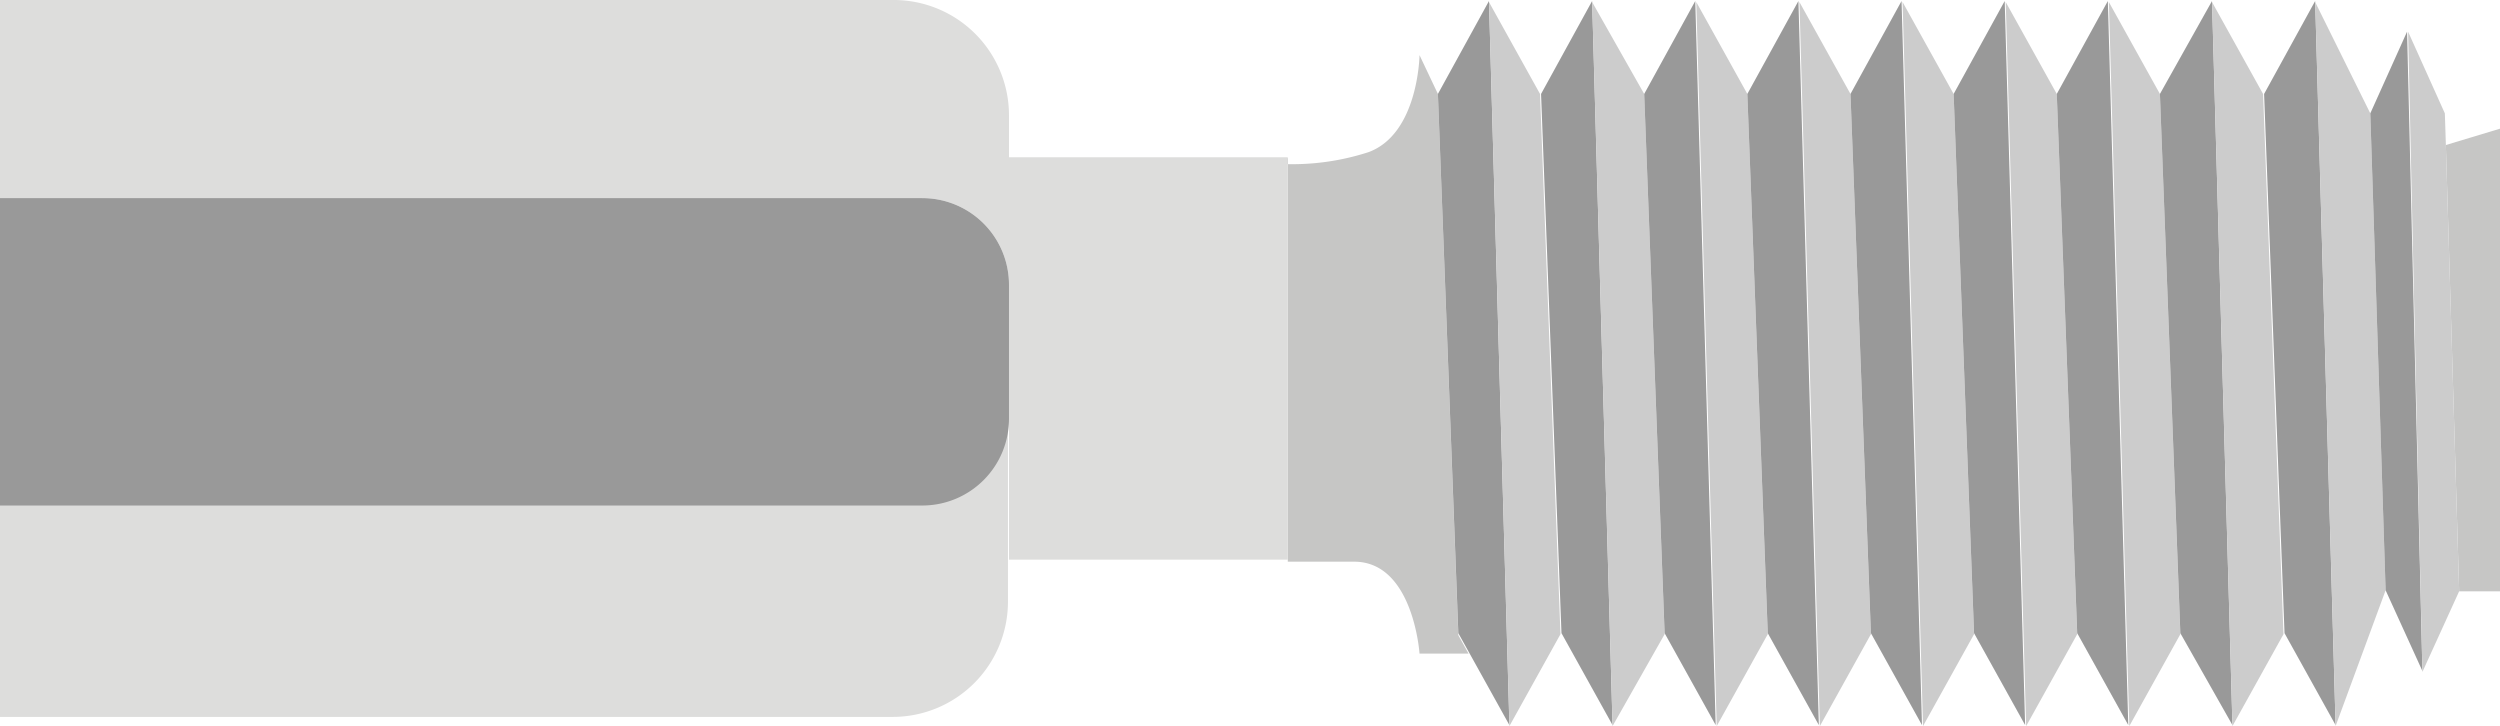
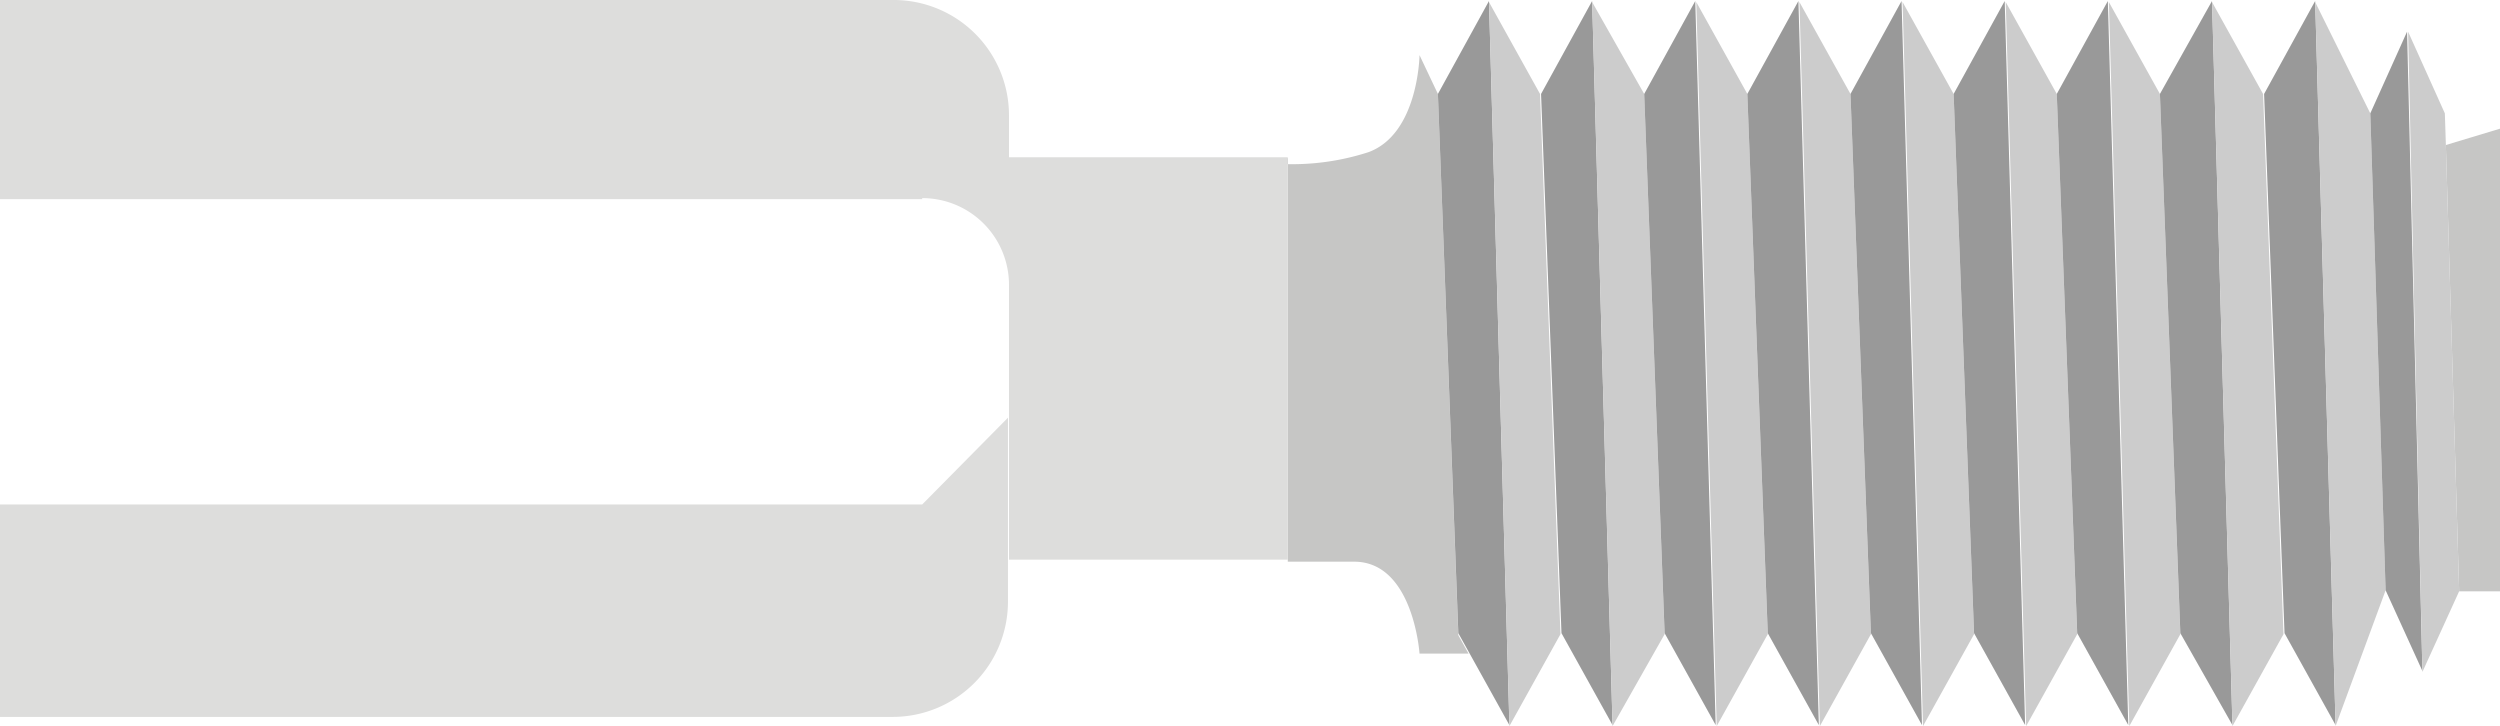
<svg xmlns="http://www.w3.org/2000/svg" id="Ebene_1" data-name="Ebene 1" viewBox="0 0 244.8 71.1">
  <defs>
    <style>.cls-1{fill:#c6c6c5;}.cls-2{fill:#999;}.cls-3{fill:#ccc;}.cls-4{fill:#dddddc;}</style>
  </defs>
  <polygon class="cls-1" points="244.8 12.6 239.5 14.2 240.8 57.8 240.8 57.9 244.8 57.9 244.8 12.6" />
  <path class="cls-1" d="M140.8,15,139,11.2s-.1,7.7-5,9.5a24.22,24.22,0,0,1-10.4,1v-.4h2.5V60.8h6.5c5.8,0,6.4,9,6.4,9h4.8l-1-1.8Z" transform="translate(0 -5.8)" />
  <polygon class="cls-2" points="145.8 0.1 140.8 9.2 142.8 62 143.8 63.8 147.8 71 145.8 0.1" />
  <polygon class="cls-3" points="145.8 0.2 147.8 71.1 152.8 62.1 150.8 9.2 145.8 0.2" />
  <polygon class="cls-2" points="150.9 9.2 152.9 62 157.9 71 155.9 0.1 150.9 9.2" />
  <polygon class="cls-3" points="155.9 0.2 157.9 71.1 163 62.1 161 9.2 155.9 0.2" />
  <polygon class="cls-2" points="161 9.2 163 62 168 71 166 0.1 161 9.2" />
  <polygon class="cls-3" points="166.1 0.2 168.1 71.1 173.1 62.1 171.1 9.2 166.1 0.2" />
  <polygon class="cls-2" points="171.1 9.2 173.1 62 178.1 71 176.1 0.1 171.1 9.2" />
  <polygon class="cls-3" points="176.2 0.2 178.2 71.1 183.2 62.1 181.2 9.2 176.2 0.2" />
  <polygon class="cls-2" points="181.2 9.2 183.2 62 188.2 71 186.2 0.1 181.2 9.2" />
  <polygon class="cls-3" points="186.3 0.2 188.3 71.1 193.3 62.1 191.3 9.2 186.3 0.2" />
  <polygon class="cls-2" points="191.3 9.2 193.3 62 198.3 71 196.3 0.1 191.3 9.2" />
  <polygon class="cls-3" points="196.4 0.2 198.4 71.1 203.4 62.1 201.4 9.2 196.4 0.2" />
  <polygon class="cls-2" points="201.4 9.2 203.4 62 208.4 71 206.4 0.1 201.4 9.2" />
  <polygon class="cls-3" points="206.5 0.2 208.5 71.1 213.5 62.1 211.5 9.2 206.5 0.2" />
  <polygon class="cls-2" points="211.5 9.2 213.5 62 218.6 71 216.6 0.1 211.5 9.2" />
  <polygon class="cls-3" points="216.6 0.2 218.6 71.1 223.6 62.1 221.6 9.2 216.6 0.2" />
  <polygon class="cls-2" points="221.7 9.2 223.7 62 228.7 71 226.7 0.1 221.7 9.2" />
  <polygon class="cls-3" points="232.1 11.1 232.1 11.1 226.7 0.2 228.7 71.1 233.6 57.8 233.6 57.8 232.1 11.1" />
  <polygon class="cls-2" points="235.7 3.1 232.1 11.1 232.1 11.1 233.6 57.8 233.6 57.8 237.2 65.7 235.7 3.1" />
  <polygon class="cls-3" points="239.5 14.2 239.4 11.1 235.8 3.1 237.2 65.8 240.8 57.9 240.8 57.8 239.5 14.2" />
  <polygon class="cls-4" points="126.1 15.4 123.5 15.4 98.8 15.4 98.8 27.9 98.8 40.9 98.8 54.8 123.5 54.8 126.1 54.8 126.1 15.4" />
  <path class="cls-4" d="M90.3,25.2a8.49,8.49,0,0,1,8.5,8.5V17.1A11.29,11.29,0,0,0,87.5,5.8H0V25.3H90.3Z" transform="translate(0 -5.8)" />
-   <path class="cls-4" d="M90.3,55.2H0V76H87.4A11.29,11.29,0,0,0,98.7,64.7v-18A8.35,8.35,0,0,1,90.3,55.2Z" transform="translate(0 -5.8)" />
-   <path class="cls-2" d="M90.3,25.2H0V55.3H90.3a8.49,8.49,0,0,0,8.5-8.5V33.7A8.49,8.49,0,0,0,90.3,25.2Z" transform="translate(0 -5.8)" />
+   <path class="cls-4" d="M90.3,55.2H0V76H87.4A11.29,11.29,0,0,0,98.7,64.7v-18Z" transform="translate(0 -5.8)" />
</svg>